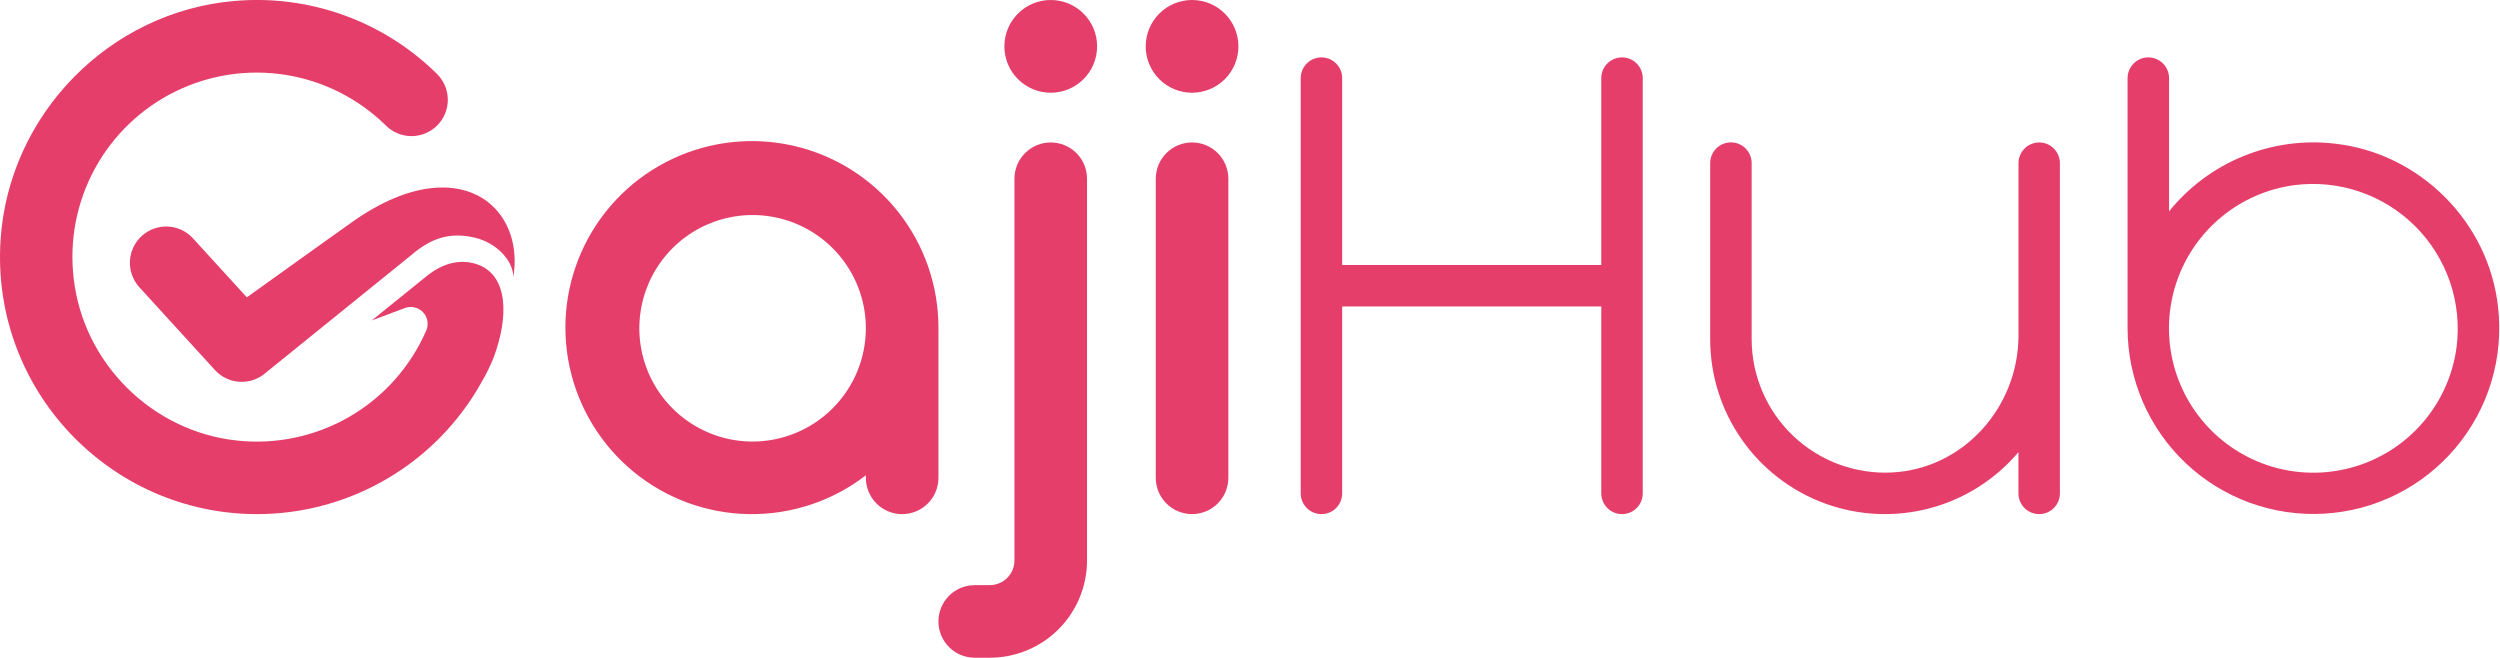
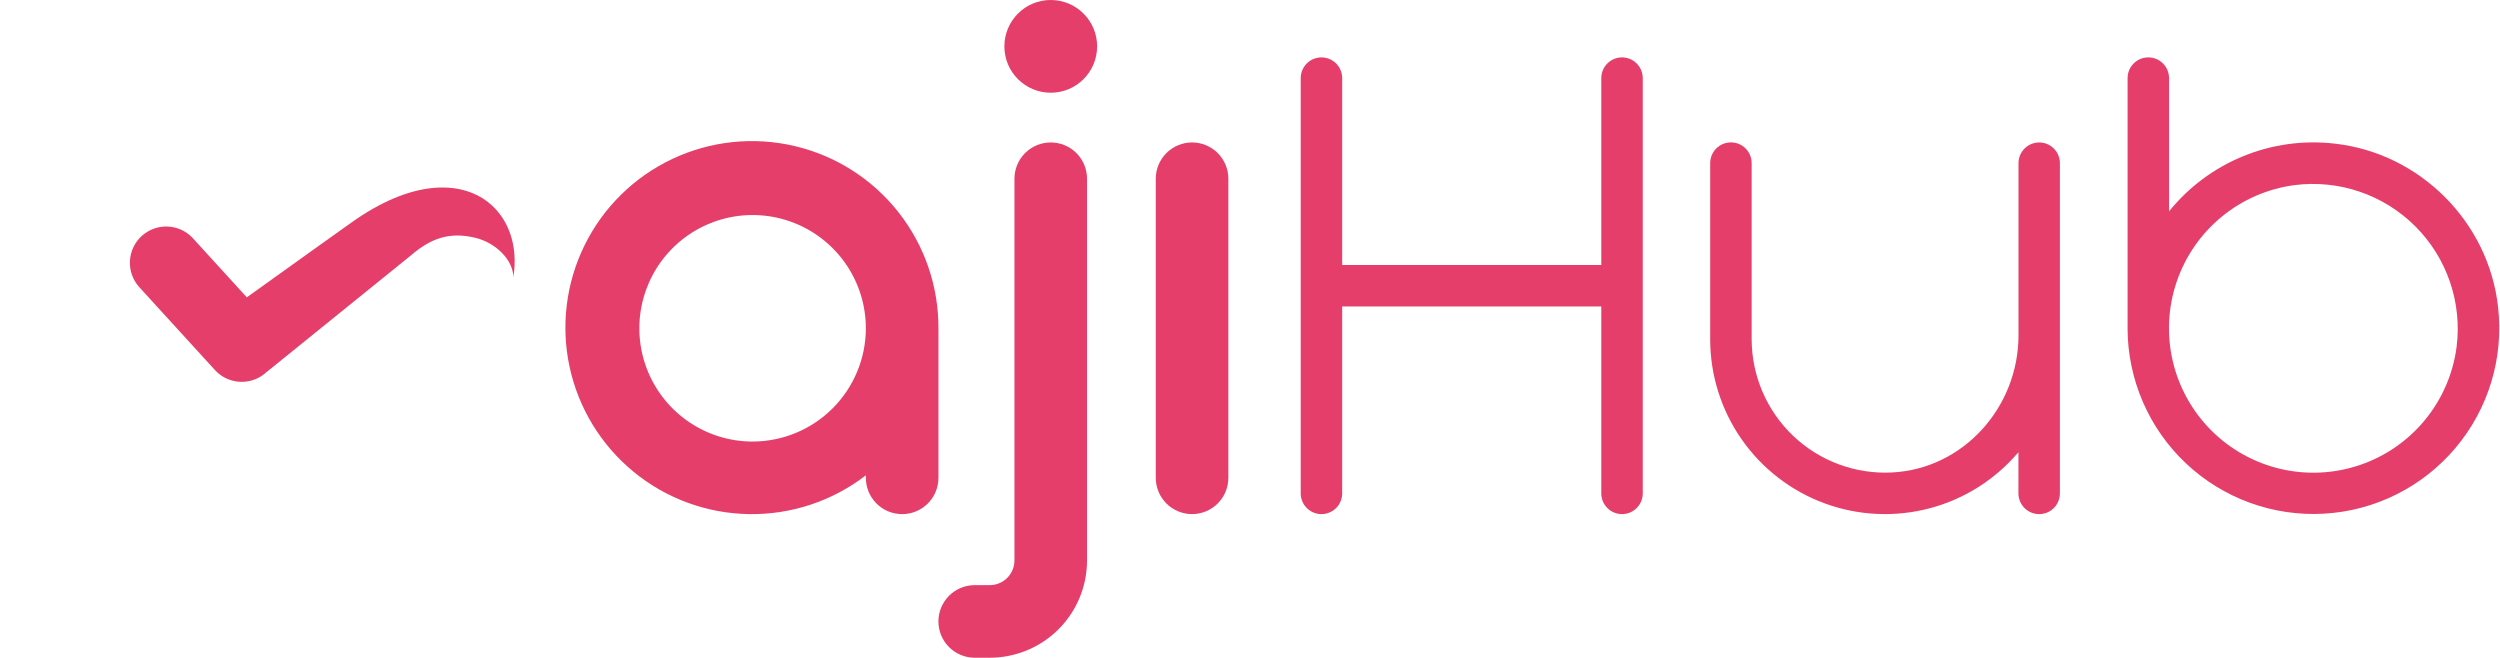
<svg xmlns="http://www.w3.org/2000/svg" width="100%" height="100%" viewBox="0 0 1946 512" fill="none">
  <g clip-path="url(#clip0_342_83)">
    <path d="M379.895 157.356C357.958 140.218 320.026 139.975 273.282 173.409L249.246 190.547L192.119 231.45L149.902 185.177C144.817 179.786 137.817 176.609 130.411 176.331C123.005 176.053 115.786 178.697 110.312 183.692C104.837 188.687 101.544 195.633 101.144 203.034C100.743 210.434 103.267 217.695 108.171 223.252L167.297 288.034C171.959 293.137 178.33 296.354 185.204 297.078C192.078 297.802 198.978 295.981 204.601 291.961C204.601 291.961 319.555 199.002 320.183 198.53C335.236 185.677 349.703 180.264 369.784 185.048C386.05 188.933 399.361 202.329 399.604 215.668C403.503 191.546 395.99 169.952 379.895 157.356Z" fill="#E53E6A" />
-     <path d="M371.097 205.657C366.812 204.229 350.603 199.201 330.765 216.011L289.348 249.459L315.184 239.762C317.59 238.864 320.208 238.693 322.71 239.27C325.213 239.847 327.491 241.147 329.262 243.007C331.033 244.868 332.218 247.207 332.67 249.735C333.123 252.264 332.823 254.869 331.808 257.228C319.602 285.364 298.716 308.859 272.203 324.276C245.69 339.694 214.94 346.226 184.449 342.919C118.367 335.906 64.768 282.65 57.342 216.597C53.888 187.134 59.657 157.326 73.852 131.279C88.048 105.232 109.972 84.228 136.603 71.162C163.234 58.095 193.262 53.609 222.55 58.321C251.837 63.033 278.942 76.712 300.131 97.473C302.749 100.145 305.872 102.272 309.319 103.728C312.765 105.184 316.467 105.942 320.208 105.957C323.95 105.971 327.657 105.243 331.115 103.814C334.573 102.385 337.712 100.284 340.352 97.632C342.991 94.98 345.078 91.831 346.491 88.366C347.904 84.902 348.615 81.191 348.583 77.45C348.55 73.709 347.776 70.011 346.303 66.571C344.831 63.132 342.69 60.018 340.006 57.413C319.465 37.153 294.772 21.593 267.631 11.806C240.491 2.02 211.55 -1.76 182.807 0.728C85.162 8.955 6.741 89.061 0.429 186.891C-7.069 303.172 85.391 400.188 200.102 400.188C235.757 400.172 270.761 390.631 301.494 372.553C332.226 354.475 357.572 328.516 374.91 297.36C378.479 291.296 381.582 284.97 384.193 278.437C396.204 246.431 395.733 213.869 371.097 205.657Z" fill="#E53E6A" />
    <path d="M1262.58 44.673C1258.3 44.673 1254.19 46.373 1251.17 49.4C1248.14 52.426 1246.44 56.531 1246.44 60.812V206.299H1044.75V60.812C1044.75 56.531 1043.05 52.426 1040.03 49.4C1037 46.373 1032.89 44.673 1028.61 44.673C1024.33 44.673 1020.23 46.373 1017.2 49.4C1014.18 52.426 1012.48 56.531 1012.48 60.812V384.05C1012.48 388.33 1014.18 392.435 1017.2 395.461C1020.23 398.488 1024.33 400.188 1028.61 400.188C1032.89 400.188 1037 398.488 1040.03 395.461C1043.05 392.435 1044.75 388.33 1044.75 384.05V238.576H1246.44V384.05C1246.44 388.33 1248.14 392.435 1251.17 395.461C1254.19 398.488 1258.3 400.188 1262.58 400.188C1266.86 400.188 1270.96 398.488 1273.99 395.461C1277.02 392.435 1278.72 388.33 1278.72 384.05V60.812C1278.72 56.531 1277.02 52.426 1273.99 49.4C1270.96 46.373 1266.86 44.673 1262.58 44.673Z" fill="#E53E6A" />
    <path d="M817.901 110.883C810.408 110.883 803.223 113.86 797.925 119.157C792.628 124.455 789.651 131.64 789.651 139.133V436.193C789.653 438.725 789.156 441.233 788.187 443.573C787.219 445.913 785.799 448.039 784.008 449.83C782.218 451.621 780.091 453.041 777.751 454.009C775.411 454.977 772.903 455.475 770.371 455.473H758.717C751.225 455.473 744.04 458.449 738.742 463.747C733.444 469.045 730.468 476.23 730.468 483.722C730.468 491.214 733.444 498.4 738.742 503.697C744.04 508.995 751.225 511.971 758.717 511.971H770.371C780.323 511.981 790.179 510.027 799.376 506.223C808.572 502.419 816.928 496.839 823.966 489.801C831.003 482.764 836.583 474.408 840.387 465.212C844.192 456.015 846.145 446.159 846.136 436.207V139.147C846.141 135.436 845.415 131.761 843.998 128.331C842.582 124.901 840.503 121.784 837.88 119.159C835.257 116.534 832.143 114.452 828.714 113.031C825.286 111.611 821.611 110.881 817.901 110.883Z" fill="#E53E6A" />
    <path d="M817.901 72.18C837.832 72.18 853.99 56.022 853.99 36.09C853.99 16.158 837.832 0 817.901 0C797.969 0 781.811 16.158 781.811 36.09C781.811 56.022 797.969 72.18 817.901 72.18Z" fill="#E53E6A" />
    <path d="M927.899 110.883C920.407 110.883 913.221 113.86 907.923 119.157C902.626 124.455 899.649 131.64 899.649 139.133V371.925C899.649 379.417 902.626 386.602 907.923 391.9C913.221 397.198 920.407 400.174 927.899 400.174C935.391 400.174 942.576 397.198 947.874 391.9C953.172 386.602 956.148 379.417 956.148 371.925V139.133C956.15 135.422 955.42 131.748 954.001 128.32C952.582 124.892 950.502 121.777 947.878 119.153C945.255 116.53 942.14 114.449 938.711 113.03C935.283 111.611 931.609 110.881 927.899 110.883Z" fill="#E53E6A" />
-     <path d="M927.899 0C918.327 0 909.147 3.802 902.379 10.57C895.611 17.339 891.809 26.518 891.809 36.09C891.809 45.662 895.611 54.841 902.379 61.609C909.147 68.377 918.327 72.18 927.899 72.18C937.47 72.18 946.65 68.377 953.418 61.609C960.186 54.841 963.988 45.662 963.988 36.09C963.988 26.518 960.186 17.339 953.418 10.57C946.65 3.802 937.47 0 927.899 0Z" fill="#E53E6A" />
    <path d="M1944.5 239.062C1937.19 172.809 1883.76 119.309 1817.58 111.826C1793.35 108.981 1768.79 112.323 1746.2 121.538C1723.6 130.754 1703.72 145.543 1688.39 164.525V60.812C1688.39 58.692 1687.97 56.594 1687.16 54.636C1686.35 52.678 1685.16 50.898 1683.66 49.4C1682.16 47.901 1680.38 46.713 1678.42 45.902C1676.47 45.09 1674.37 44.673 1672.25 44.673C1670.13 44.673 1668.03 45.09 1666.07 45.902C1664.11 46.713 1662.33 47.901 1660.84 49.4C1659.34 50.898 1658.15 52.678 1657.34 54.636C1656.53 56.594 1656.11 58.692 1656.11 60.812V255.529C1656.12 275.211 1660.15 294.684 1667.96 312.755C1675.76 330.826 1687.16 347.115 1701.48 360.625C1715.79 374.134 1732.71 384.581 1751.2 391.326C1769.69 398.07 1789.36 400.97 1809.02 399.848C1828.67 398.726 1847.88 393.605 1865.48 384.8C1883.09 375.995 1898.71 363.69 1911.39 348.639C1924.07 333.587 1933.55 316.106 1939.25 297.264C1944.94 278.423 1946.73 258.618 1944.5 239.062ZM1912.2 270.182C1909.46 290.987 1900.96 310.612 1887.65 326.836C1874.34 343.06 1856.76 355.235 1836.89 361.983C1817.02 368.731 1795.66 369.783 1775.22 365.019C1754.79 360.256 1736.09 349.867 1721.25 335.029C1706.42 320.191 1696.03 301.496 1691.26 281.06C1686.5 260.624 1687.55 239.262 1694.3 219.393C1701.05 199.524 1713.22 181.94 1729.45 168.631C1745.67 155.323 1765.3 146.821 1786.1 144.088C1803.18 141.905 1820.53 143.663 1836.82 149.228C1853.12 154.793 1867.92 164.017 1880.09 176.191C1892.27 188.365 1901.49 203.167 1907.06 219.459C1912.62 235.752 1914.38 253.104 1912.2 270.182Z" fill="#E53E6A" />
    <path d="M1587.33 110.883C1583.05 110.883 1578.94 112.584 1575.92 115.61C1572.89 118.637 1571.19 122.742 1571.19 127.022V261.056C1571.19 316.912 1528.35 365.041 1472.58 367.783C1458.52 368.477 1444.47 366.31 1431.27 361.413C1418.08 356.515 1406.02 348.99 1395.82 339.292C1385.62 329.595 1377.49 317.927 1371.94 304.997C1366.38 292.067 1363.51 278.143 1363.49 264.069V126.965C1363.49 122.684 1361.79 118.58 1358.76 115.553C1355.74 112.526 1351.63 110.826 1347.35 110.826C1343.07 110.826 1338.97 112.526 1335.94 115.553C1332.92 118.58 1331.21 122.684 1331.21 126.965V264.069C1331.2 291.95 1339.76 319.161 1355.72 342.019C1371.68 364.878 1394.28 382.281 1420.46 391.872C1446.64 401.463 1475.13 402.78 1502.09 395.643C1529.04 388.507 1553.15 373.263 1571.15 351.973V384.05C1571.15 386.169 1571.57 388.268 1572.38 390.226C1573.19 392.184 1574.38 393.963 1575.87 395.461C1577.37 396.96 1579.15 398.149 1581.11 398.96C1583.07 399.771 1585.17 400.188 1587.29 400.188C1589.41 400.188 1591.5 399.771 1593.46 398.96C1595.42 398.149 1597.2 396.96 1598.7 395.461C1600.2 393.963 1601.39 392.184 1602.2 390.226C1603.01 388.268 1603.42 386.169 1603.42 384.05V126.979C1603.42 122.712 1601.72 118.623 1598.7 115.606C1595.69 112.589 1591.6 110.891 1587.33 110.883Z" fill="#E53E6A" />
    <path d="M730.483 255.543C730.602 222.729 719.602 190.843 699.276 165.082C678.95 139.322 650.497 121.206 618.556 113.689C586.614 106.172 553.069 109.697 523.387 123.689C493.706 137.681 469.64 161.314 455.112 190.737C440.584 220.16 436.452 253.636 443.389 285.708C450.325 317.781 467.922 346.557 493.31 367.347C518.698 388.137 550.379 399.713 583.19 400.189C616 400.665 648.004 390.013 673.984 369.968V371.953C673.984 379.445 676.961 386.631 682.258 391.928C687.556 397.226 694.741 400.202 702.234 400.202C709.726 400.202 716.911 397.226 722.209 391.928C727.507 386.631 730.483 379.445 730.483 371.953V255.543ZM585.823 343.704C568.387 343.704 551.341 338.533 536.843 328.846C522.345 319.159 511.046 305.39 504.373 289.281C497.7 273.171 495.954 255.445 499.356 238.343C502.758 221.242 511.154 205.533 523.484 193.204C535.813 180.874 551.522 172.477 568.624 169.076C585.725 165.674 603.452 167.42 619.561 174.093C635.67 180.765 649.439 192.065 659.126 206.563C668.814 221.061 673.984 238.106 673.984 255.543C673.954 278.915 664.656 301.322 648.129 317.849C631.602 334.376 609.196 343.674 585.823 343.704Z" fill="#E53E6A" />
  </g>
  <defs>
    <clipPath id="clip0_342_83">
      <rect width="1945.41" height="512" fill="white" />
    </clipPath>
  </defs>
</svg>